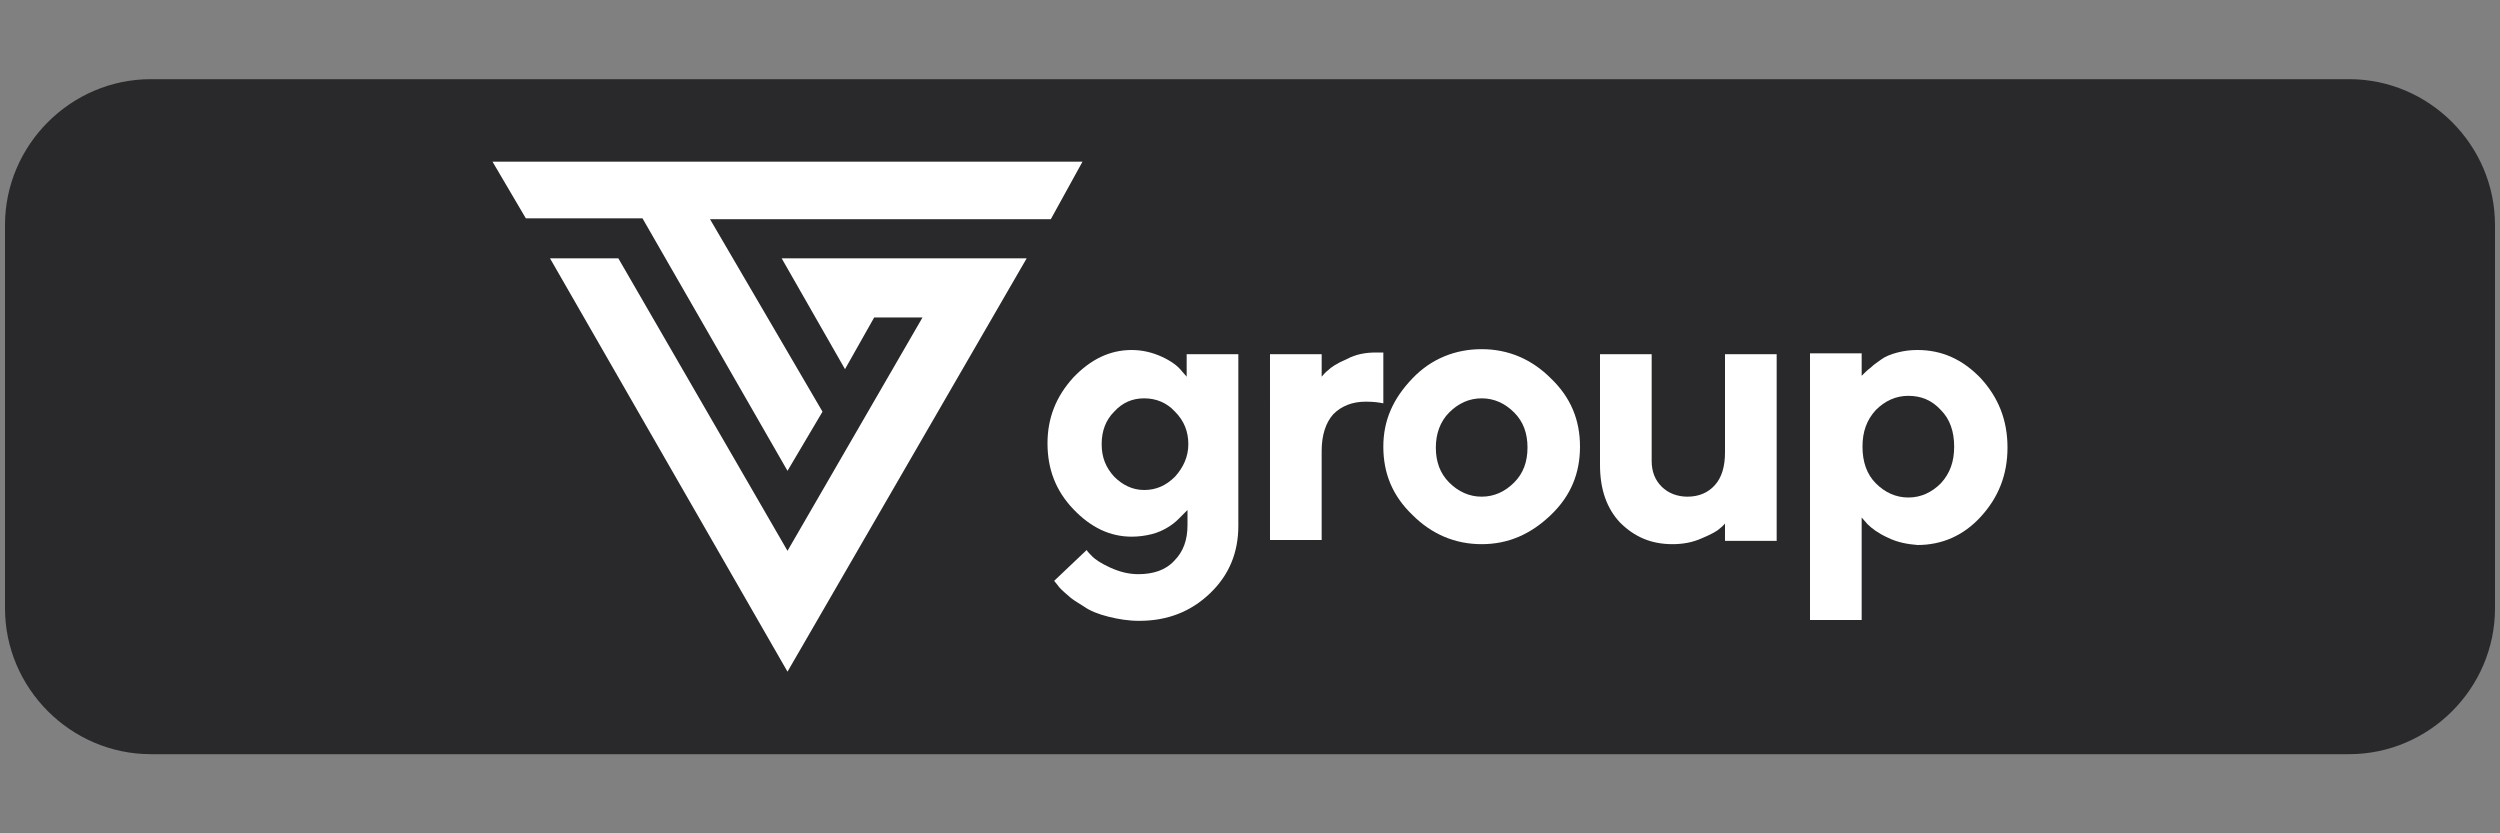
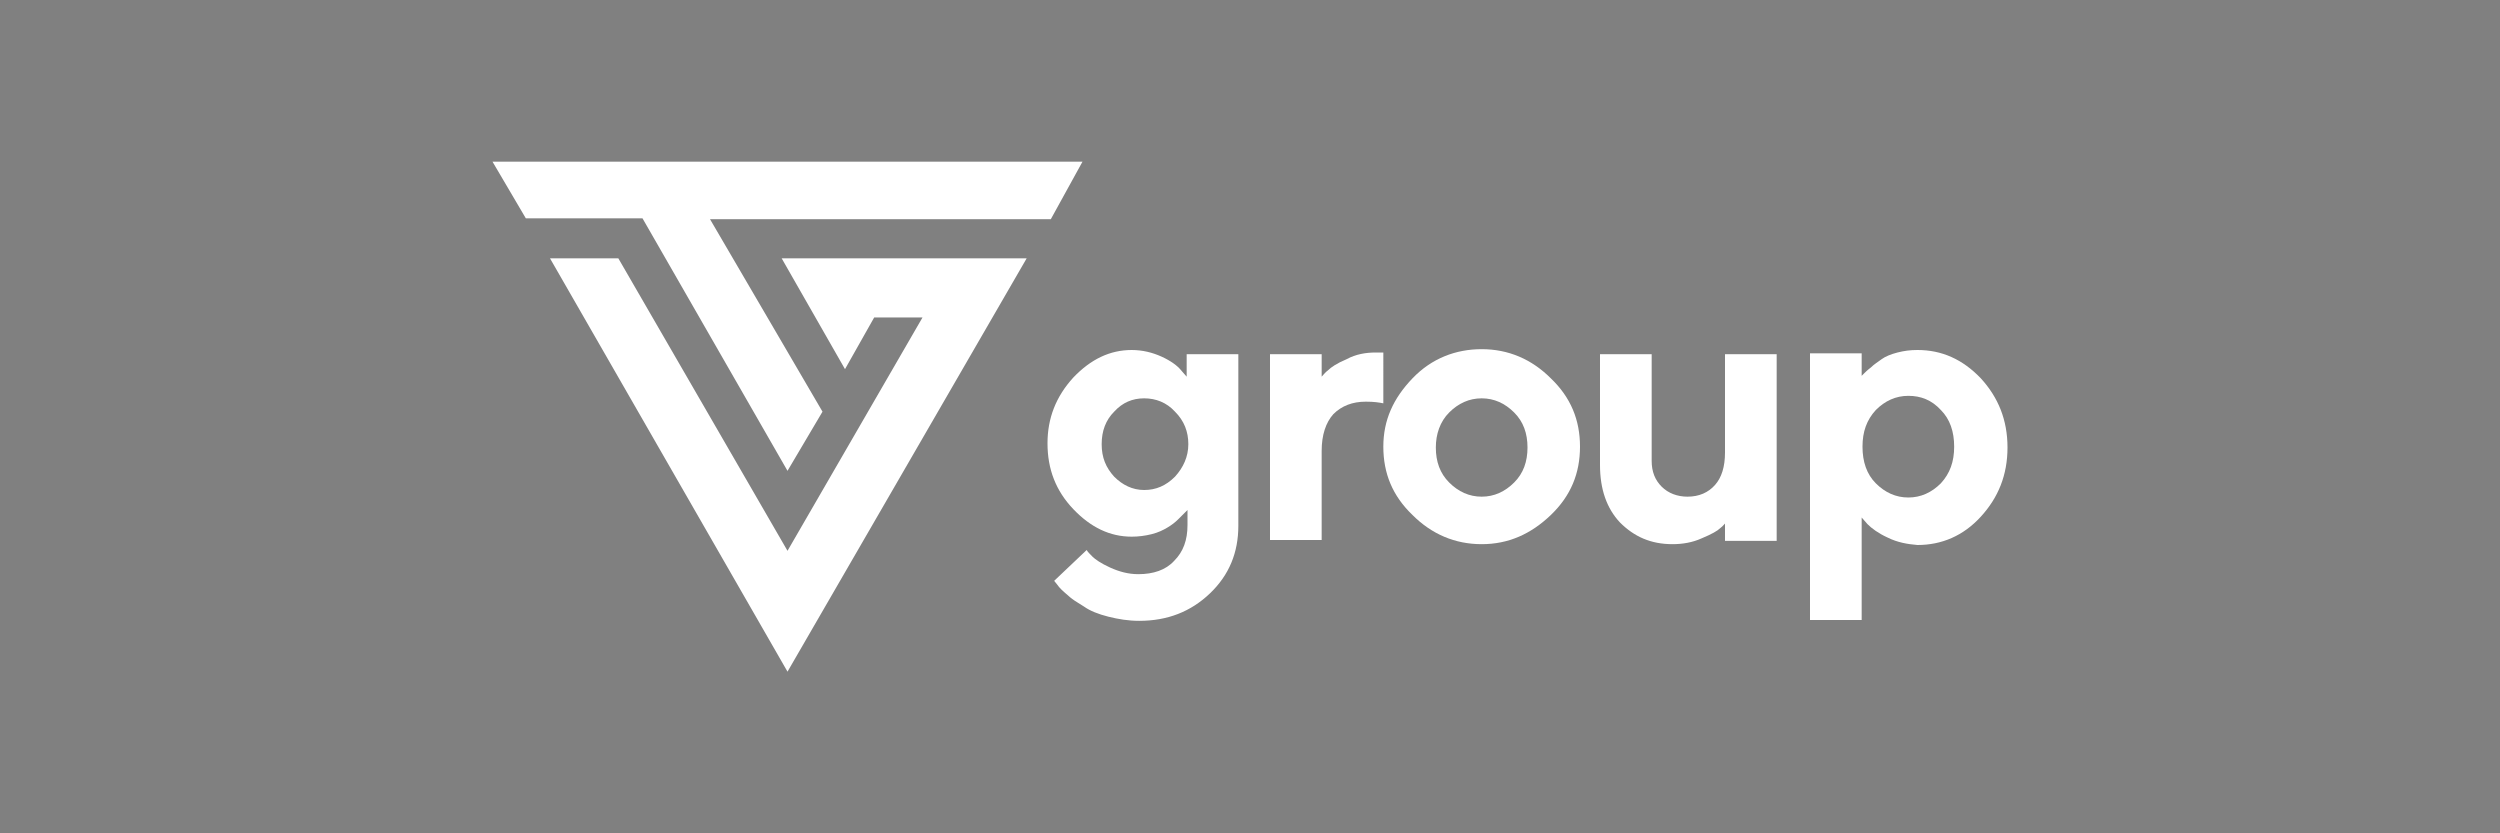
<svg xmlns="http://www.w3.org/2000/svg" version="1.1" id="Layer_1" x="0px" y="0px" viewBox="0 0 300 100" style="enable-background:new 0 0 300 100;" xml:space="preserve">
  <rect x="0" y="0" width="300" height="100" fill="#808080" stroke="none" />
  <style type="text/css">
	.st0{fill:#29282B;}
	.st1{fill:#FFFFFF;}
</style>
  <g>
-     <path class="st0" d="M281.9,90.5H18.1C8.5,90.5,0.6,82.6,0.6,73V27c0-9.6,7.9-17.5,17.5-17.5h263.8c9.6,0,17.5,7.9,17.5,17.5V73   C299.4,82.6,291.5,90.5,281.9,90.5z" />
    <g>
      <path class="st1" d="M129.9,19.4l-3.8,6.9H85.2l13.5,23.1l-4.2,7.1L77.1,26.2h-14l-4-6.8H129.9z M94.5,80.6L123.2,31H93.8    l7.6,13.3l3.5-6.2h5.8l-16.2,28L74.2,31H66L94.5,80.6z" />
      <g>
        <path class="st1" d="M142.5,61.2c-0.1,0.1-0.2,0.2-0.3,0.3c-0.1,0.1-0.4,0.4-0.8,0.8c-0.4,0.4-0.8,0.7-1.3,1     c-0.5,0.3-1.1,0.6-1.9,0.8c-0.8,0.2-1.6,0.3-2.4,0.3c-2.6,0-4.9-1.1-7-3.3c-2.1-2.2-3.1-4.8-3.1-7.9c0-3,1-5.6,3.1-7.9     c2.1-2.2,4.4-3.3,7-3.3c1.3,0,2.5,0.3,3.6,0.8c1.1,0.5,1.9,1.1,2.3,1.6l0.7,0.8v-2.7h6.2v20.6c0,3.2-1.1,5.9-3.4,8.1     c-2.3,2.2-5.1,3.3-8.5,3.3c-1.3,0-2.5-0.2-3.7-0.5c-1.2-0.3-2.2-0.7-2.9-1.2c-0.8-0.5-1.5-0.9-2-1.4c-0.6-0.5-1-0.9-1.2-1.2     l-0.4-0.5l3.9-3.7c0.1,0.2,0.4,0.5,0.7,0.8c0.3,0.3,1,0.8,2.1,1.3c1.1,0.5,2.2,0.8,3.4,0.8c1.8,0,3.3-0.5,4.3-1.6     c1.1-1.1,1.6-2.5,1.6-4.3V61.2z M133.7,57.2c1,1,2.2,1.6,3.6,1.6c1.4,0,2.6-0.5,3.7-1.6c1-1.1,1.6-2.4,1.6-3.9     c0-1.5-0.5-2.8-1.6-3.9c-1-1.1-2.3-1.6-3.7-1.6c-1.4,0-2.6,0.5-3.6,1.6c-1,1-1.5,2.3-1.5,3.9S132.7,56.1,133.7,57.2z" />
        <path class="st1" d="M166,48.4c-0.5-0.1-1.1-0.2-2.1-0.2c-1.6,0-2.9,0.5-3.9,1.5c-0.9,1-1.4,2.5-1.4,4.4v10.7h-6.2V42.5h6.2v2.7     c0.2-0.2,0.4-0.5,0.8-0.8c0.3-0.3,1-0.8,2.2-1.3c1.1-0.6,2.3-0.8,3.5-0.8h0.9V48.4z" />
        <path class="st1" d="M186.1,61.8c-2.4,2.3-5.1,3.5-8.3,3.5c-3.2,0-6-1.2-8.3-3.5c-2.4-2.3-3.5-5-3.5-8.2s1.2-5.8,3.5-8.2     s5.2-3.5,8.3-3.5c3.2,0,6,1.2,8.3,3.5c2.4,2.3,3.5,5,3.5,8.2S188.5,59.5,186.1,61.8z M173.9,57.9c1.1,1.1,2.4,1.7,3.9,1.7     c1.5,0,2.8-0.6,3.9-1.7c1.1-1.1,1.6-2.5,1.6-4.2c0-1.7-0.5-3.1-1.6-4.2s-2.4-1.7-3.9-1.7c-1.5,0-2.8,0.6-3.9,1.7     c-1.1,1.1-1.6,2.6-1.6,4.2C172.3,55.4,172.8,56.8,173.9,57.9z" />
        <path class="st1" d="M207.2,62.6c-0.2,0.2-0.4,0.5-0.8,0.8c-0.3,0.3-1,0.7-2.2,1.2c-1.1,0.5-2.3,0.7-3.5,0.7     c-2.6,0-4.6-0.9-6.3-2.6c-1.6-1.7-2.4-4-2.4-6.9V42.5h6.2v12.8c0,1.3,0.4,2.3,1.2,3.1c0.8,0.8,1.9,1.2,3.1,1.2     c1.4,0,2.5-0.5,3.3-1.4c0.8-0.9,1.2-2.2,1.2-3.9V42.5h6.2v22.4h-6.2V62.6z" />
        <path class="st1" d="M226.5,64.5c-1.1-0.5-1.9-1.1-2.4-1.6l-0.7-0.8v12.3h-6.2v-32h6.2v2.7c0.1-0.1,0.2-0.2,0.3-0.3     c0.1-0.1,0.4-0.4,0.8-0.7c0.4-0.4,0.9-0.7,1.3-1s1.1-0.6,1.9-0.8s1.5-0.3,2.4-0.3c2.9,0,5.4,1.1,7.6,3.4c2.1,2.3,3.2,5,3.2,8.3     c0,3.3-1.1,6-3.2,8.3c-2.1,2.3-4.7,3.4-7.6,3.4C228.9,65.3,227.7,65.1,226.5,64.5z M225.1,49.2c-1.1,1.2-1.6,2.6-1.6,4.4     s0.5,3.3,1.6,4.4s2.4,1.7,3.9,1.7c1.5,0,2.8-0.6,3.9-1.7c1.1-1.2,1.6-2.6,1.6-4.4s-0.5-3.3-1.6-4.4c-1.1-1.2-2.4-1.7-3.9-1.7     C227.5,47.5,226.2,48.1,225.1,49.2z" />
      </g>
    </g>
  </g>
</svg>